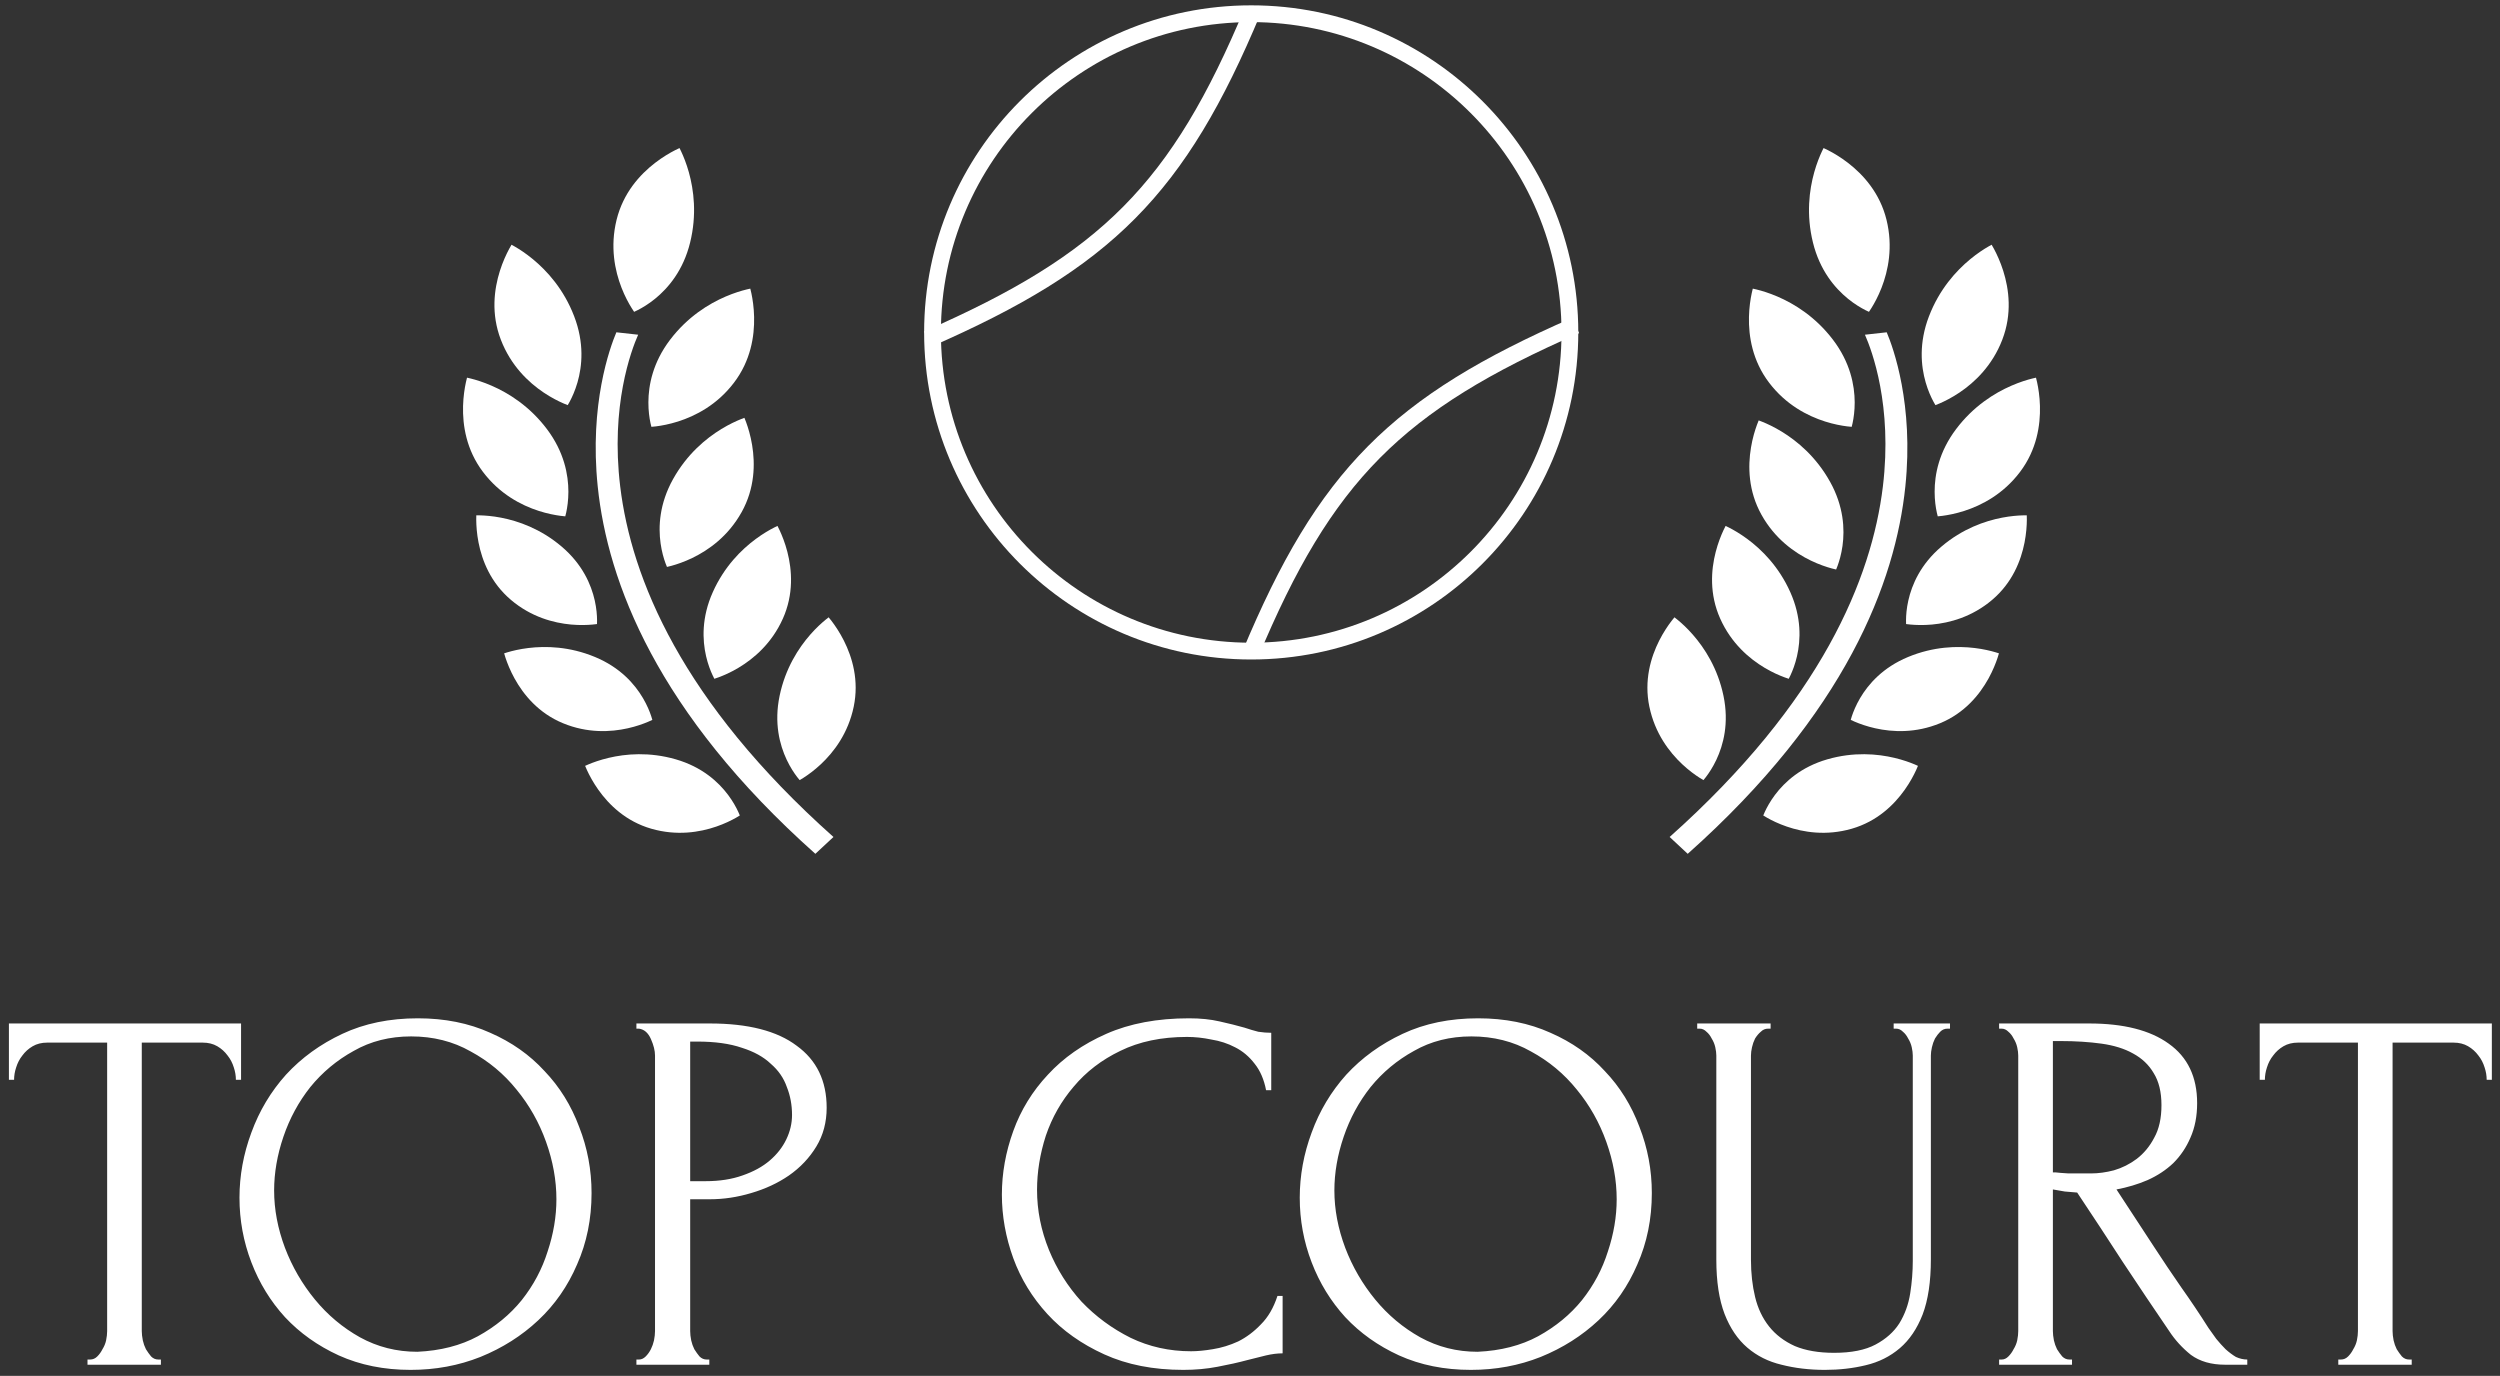
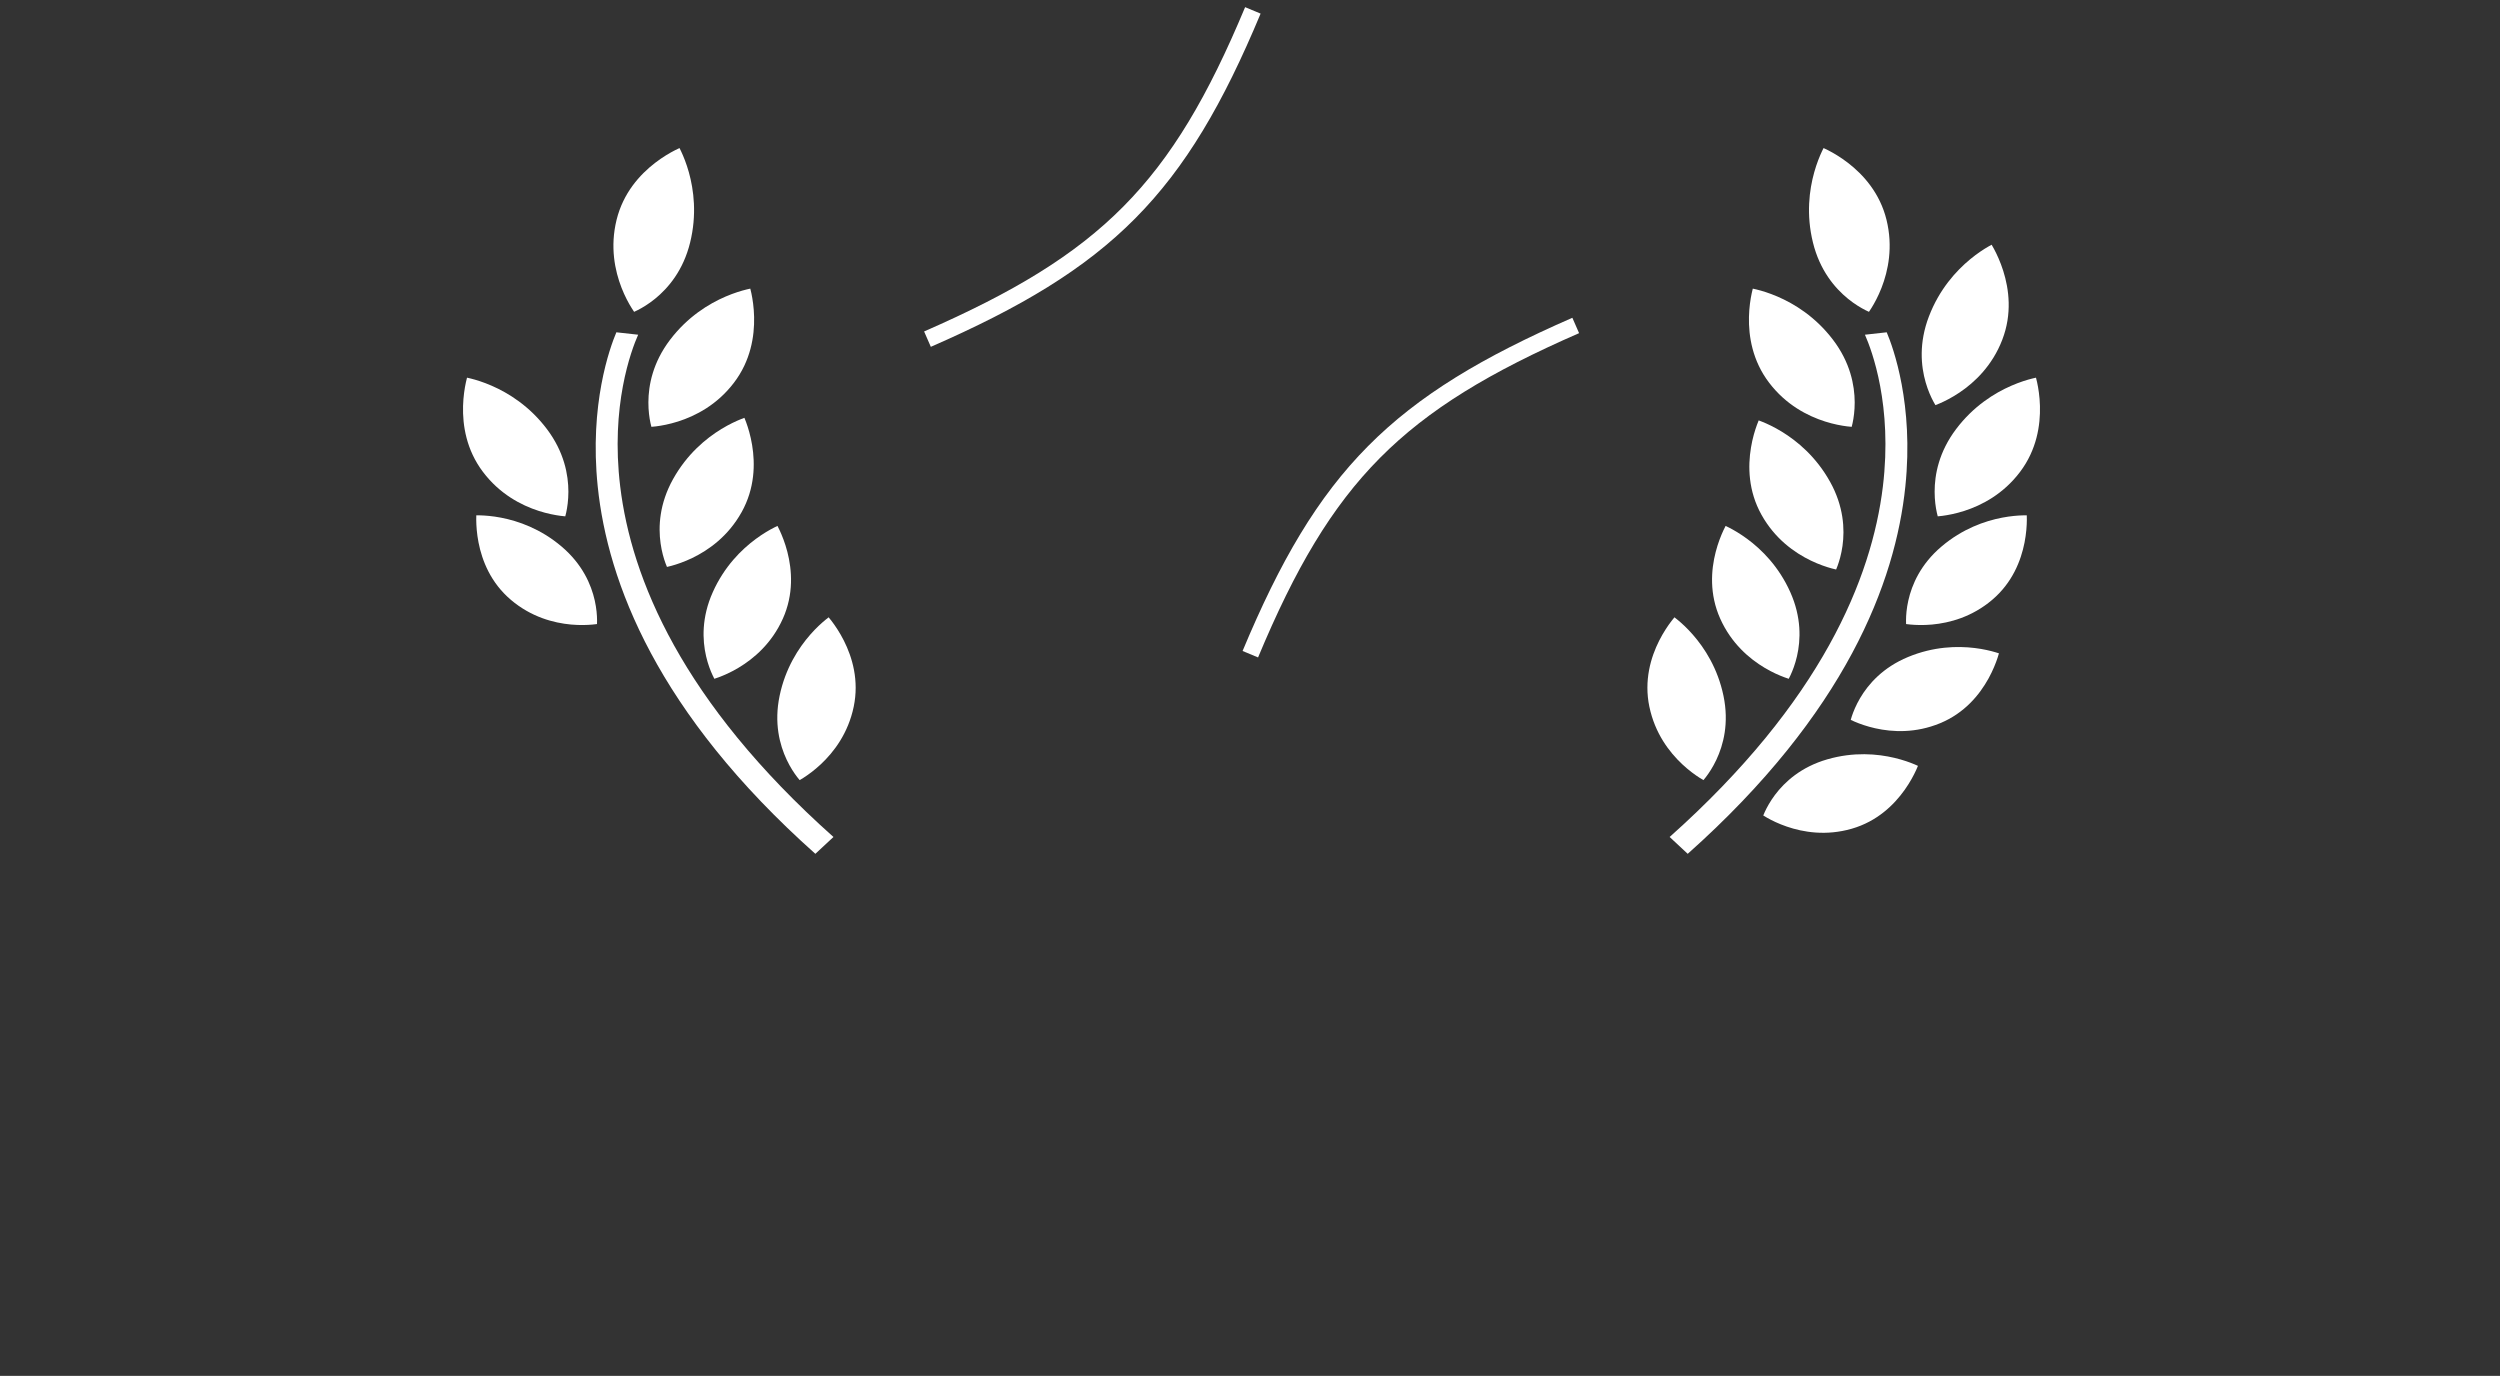
<svg xmlns="http://www.w3.org/2000/svg" width="149" height="82" viewBox="0 0 149 82" fill="none">
  <rect x="0" y="0" width="149" height="82" fill="#333333" stroke="none" />
-   <path d="M9.436 81.028H9.59V81.337H5.215V81.028H5.369C5.533 81.028 5.677 80.967 5.8 80.843C5.924 80.72 6.026 80.576 6.108 80.412C6.211 80.248 6.283 80.073 6.324 79.888C6.365 79.683 6.386 79.498 6.386 79.334V62.14H2.812C2.483 62.14 2.195 62.212 1.949 62.355C1.702 62.499 1.497 62.684 1.332 62.91C1.168 63.115 1.045 63.352 0.963 63.619C0.88 63.865 0.839 64.112 0.839 64.358H0.531V60.999H14.367V64.358H14.059C14.059 64.112 14.017 63.865 13.935 63.619C13.853 63.352 13.73 63.115 13.565 62.91C13.401 62.684 13.196 62.499 12.949 62.355C12.703 62.212 12.415 62.14 12.086 62.14H8.45V79.334C8.45 79.498 8.471 79.683 8.512 79.888C8.553 80.073 8.615 80.248 8.697 80.412C8.8 80.576 8.902 80.72 9.005 80.843C9.128 80.967 9.272 81.028 9.436 81.028ZM24.904 60.691C26.506 60.691 27.944 60.979 29.218 61.554C30.491 62.109 31.57 62.869 32.453 63.834C33.357 64.779 34.045 65.889 34.518 67.162C35.011 68.415 35.257 69.73 35.257 71.106C35.257 72.647 34.97 74.064 34.395 75.359C33.84 76.653 33.069 77.762 32.083 78.686C31.097 79.611 29.947 80.34 28.632 80.874C27.338 81.388 25.951 81.645 24.473 81.645C22.891 81.645 21.463 81.357 20.189 80.782C18.936 80.207 17.868 79.447 16.985 78.502C16.122 77.557 15.454 76.468 14.982 75.236C14.509 74.003 14.273 72.719 14.273 71.384C14.273 70.069 14.509 68.775 14.982 67.501C15.454 66.207 16.142 65.057 17.046 64.05C17.971 63.044 19.09 62.232 20.405 61.616C21.72 60.999 23.219 60.691 24.904 60.691ZM24.873 80.566C26.249 80.504 27.451 80.196 28.478 79.642C29.526 79.067 30.399 78.348 31.097 77.485C31.796 76.602 32.309 75.636 32.638 74.588C32.987 73.541 33.162 72.503 33.162 71.476C33.162 70.346 32.956 69.206 32.545 68.056C32.135 66.906 31.549 65.868 30.789 64.944C30.029 63.999 29.115 63.239 28.047 62.663C26.999 62.068 25.818 61.77 24.503 61.77C23.23 61.77 22.09 62.057 21.083 62.633C20.076 63.187 19.214 63.906 18.494 64.79C17.796 65.673 17.262 66.659 16.892 67.748C16.522 68.836 16.338 69.905 16.338 70.953C16.338 72.082 16.553 73.222 16.985 74.373C17.416 75.503 18.012 76.53 18.772 77.454C19.532 78.378 20.425 79.128 21.453 79.703C22.5 80.279 23.64 80.566 24.873 80.566ZM37.93 60.999H42.306C44.586 60.999 46.311 61.441 47.482 62.325C48.674 63.187 49.269 64.42 49.269 66.022C49.269 66.885 49.064 67.655 48.653 68.333C48.242 69.011 47.698 69.586 47.02 70.059C46.363 70.511 45.613 70.86 44.771 71.106C43.949 71.353 43.127 71.476 42.306 71.476H41.135V79.334C41.135 79.498 41.155 79.683 41.196 79.888C41.237 80.073 41.299 80.248 41.381 80.412C41.484 80.576 41.587 80.72 41.689 80.843C41.812 80.967 41.956 81.028 42.121 81.028H42.275V81.337H37.93V81.028H38.084C38.228 81.028 38.361 80.967 38.485 80.843C38.608 80.72 38.711 80.576 38.793 80.412C38.875 80.248 38.937 80.073 38.978 79.888C39.019 79.683 39.039 79.498 39.039 79.334V62.91C39.039 62.622 38.957 62.294 38.793 61.924C38.629 61.554 38.392 61.349 38.084 61.308H37.93V60.999ZM41.135 62.078V70.398H42.059C42.881 70.398 43.61 70.285 44.247 70.059C44.904 69.833 45.449 69.535 45.88 69.165C46.311 68.795 46.64 68.374 46.866 67.902C47.092 67.429 47.205 66.947 47.205 66.454C47.205 65.858 47.102 65.303 46.897 64.79C46.712 64.256 46.394 63.793 45.941 63.403C45.51 62.992 44.935 62.674 44.216 62.448C43.497 62.201 42.614 62.078 41.566 62.078H41.135ZM70.744 61.801C69.224 61.801 67.899 62.078 66.769 62.633C65.659 63.167 64.735 63.876 63.996 64.759C63.256 65.622 62.702 66.597 62.332 67.686C61.982 68.775 61.808 69.853 61.808 70.921C61.808 72.134 62.044 73.325 62.517 74.496C62.989 75.646 63.636 76.673 64.458 77.577C65.3 78.461 66.276 79.18 67.385 79.734C68.494 80.268 69.696 80.535 70.99 80.535C71.36 80.535 71.791 80.494 72.284 80.412C72.798 80.33 73.301 80.176 73.794 79.95C74.287 79.703 74.739 79.365 75.15 78.933C75.582 78.502 75.91 77.937 76.136 77.238H76.444V80.659C76.136 80.659 75.807 80.7 75.458 80.782C75.13 80.864 74.76 80.957 74.349 81.059C73.815 81.203 73.219 81.337 72.562 81.46C71.925 81.583 71.247 81.645 70.528 81.645C68.741 81.645 67.169 81.337 65.814 80.72C64.458 80.104 63.328 79.303 62.424 78.317C61.52 77.331 60.842 76.222 60.391 74.989C59.938 73.736 59.712 72.472 59.712 71.199C59.712 69.925 59.938 68.662 60.391 67.409C60.842 66.156 61.531 65.036 62.455 64.05C63.379 63.044 64.54 62.232 65.937 61.616C67.334 60.999 68.977 60.691 70.867 60.691C71.545 60.691 72.151 60.753 72.685 60.876C73.24 60.999 73.733 61.123 74.164 61.246C74.472 61.349 74.75 61.431 74.996 61.493C75.263 61.534 75.52 61.554 75.766 61.554V64.975H75.458C75.335 64.338 75.109 63.814 74.78 63.403C74.452 62.972 74.061 62.643 73.609 62.417C73.178 62.191 72.706 62.037 72.192 61.955C71.699 61.852 71.216 61.801 70.744 61.801ZM88.096 60.691C89.698 60.691 91.136 60.979 92.409 61.554C93.683 62.109 94.762 62.869 95.645 63.834C96.549 64.779 97.237 65.889 97.71 67.162C98.202 68.415 98.449 69.73 98.449 71.106C98.449 72.647 98.161 74.064 97.586 75.359C97.032 76.653 96.261 77.762 95.275 78.686C94.289 79.611 93.139 80.34 91.824 80.874C90.53 81.388 89.143 81.645 87.664 81.645C86.082 81.645 84.655 81.357 83.381 80.782C82.128 80.207 81.06 79.447 80.177 78.502C79.314 77.557 78.646 76.468 78.174 75.236C77.701 74.003 77.465 72.719 77.465 71.384C77.465 70.069 77.701 68.775 78.174 67.501C78.646 66.207 79.334 65.057 80.238 64.05C81.163 63.044 82.282 62.232 83.597 61.616C84.912 60.999 86.411 60.691 88.096 60.691ZM88.065 80.566C89.441 80.504 90.643 80.196 91.67 79.642C92.718 79.067 93.591 78.348 94.289 77.485C94.988 76.602 95.501 75.636 95.83 74.588C96.179 73.541 96.354 72.503 96.354 71.476C96.354 70.346 96.148 69.206 95.737 68.056C95.327 66.906 94.741 65.868 93.981 64.944C93.221 63.999 92.307 63.239 91.239 62.663C90.191 62.068 89.01 61.77 87.695 61.77C86.421 61.77 85.281 62.057 84.275 62.633C83.268 63.187 82.405 63.906 81.686 64.79C80.988 65.673 80.454 66.659 80.084 67.748C79.714 68.836 79.529 69.905 79.529 70.953C79.529 72.082 79.745 73.222 80.177 74.373C80.608 75.503 81.204 76.53 81.964 77.454C82.724 78.378 83.617 79.128 84.645 79.703C85.692 80.279 86.832 80.566 88.065 80.566ZM101.153 60.999H105.528V61.308H105.374C105.21 61.308 105.066 61.369 104.943 61.493C104.82 61.595 104.707 61.729 104.604 61.893C104.522 62.057 104.46 62.232 104.419 62.417C104.378 62.602 104.357 62.766 104.357 62.91V75.082C104.357 75.883 104.44 76.622 104.604 77.3C104.768 77.978 105.045 78.563 105.436 79.056C105.826 79.549 106.34 79.94 106.976 80.227C107.613 80.494 108.394 80.628 109.318 80.628C110.345 80.628 111.167 80.463 111.783 80.135C112.4 79.806 112.872 79.385 113.201 78.871C113.529 78.337 113.745 77.742 113.848 77.084C113.951 76.427 114.002 75.78 114.002 75.143V62.91C114.002 62.766 113.981 62.602 113.94 62.417C113.899 62.232 113.827 62.057 113.725 61.893C113.642 61.729 113.54 61.595 113.416 61.493C113.293 61.369 113.16 61.308 113.016 61.308H112.862V60.999H116.22V61.308H116.066C115.902 61.308 115.758 61.369 115.635 61.493C115.532 61.595 115.43 61.729 115.327 61.893C115.245 62.057 115.183 62.232 115.142 62.417C115.101 62.602 115.08 62.766 115.08 62.91V75.05C115.08 76.386 114.916 77.485 114.587 78.348C114.259 79.19 113.807 79.858 113.232 80.35C112.656 80.843 111.978 81.183 111.198 81.367C110.438 81.552 109.626 81.645 108.764 81.645C107.839 81.645 106.976 81.542 106.175 81.337C105.395 81.152 104.717 80.813 104.142 80.32C103.566 79.827 103.114 79.159 102.786 78.317C102.457 77.454 102.293 76.376 102.293 75.082V62.91C102.293 62.766 102.272 62.602 102.231 62.417C102.19 62.232 102.118 62.057 102.015 61.893C101.933 61.729 101.831 61.595 101.707 61.493C101.584 61.369 101.451 61.308 101.307 61.308H101.153V60.999ZM123.338 81.028H123.492V81.337H119.147V81.028H119.301C119.445 81.028 119.579 80.967 119.702 80.843C119.825 80.72 119.928 80.576 120.01 80.412C120.113 80.248 120.185 80.073 120.226 79.888C120.267 79.683 120.287 79.498 120.287 79.334V62.91C120.287 62.766 120.267 62.602 120.226 62.417C120.185 62.232 120.113 62.057 120.01 61.893C119.928 61.729 119.825 61.595 119.702 61.493C119.579 61.369 119.445 61.308 119.301 61.308H119.147V60.999H124.509C126.563 60.999 128.145 61.4 129.254 62.201C130.384 63.003 130.949 64.184 130.949 65.745C130.949 66.525 130.815 67.214 130.548 67.809C130.302 68.385 129.963 68.888 129.531 69.319C129.1 69.73 128.587 70.069 127.991 70.336C127.416 70.583 126.799 70.767 126.142 70.891L128.36 74.28C128.895 75.102 129.439 75.913 129.994 76.714C130.548 77.495 131.093 78.306 131.627 79.149C131.771 79.354 131.925 79.57 132.089 79.796C132.274 80.022 132.459 80.227 132.644 80.412C132.849 80.597 133.055 80.751 133.26 80.874C133.486 80.977 133.712 81.028 133.938 81.028V81.337H132.613C131.791 81.337 131.113 81.141 130.579 80.751C130.066 80.34 129.634 79.868 129.285 79.334C128.36 77.978 127.436 76.602 126.512 75.205C125.608 73.808 124.704 72.431 123.8 71.076C123.574 71.055 123.328 71.034 123.061 71.014C122.814 70.973 122.578 70.932 122.352 70.891V79.334C122.352 79.498 122.373 79.683 122.413 79.888C122.455 80.073 122.516 80.248 122.598 80.412C122.701 80.576 122.804 80.72 122.907 80.843C123.03 80.967 123.174 81.028 123.338 81.028ZM122.352 62.047V69.874H122.506C122.67 69.894 122.927 69.915 123.276 69.936C123.646 69.936 124.098 69.936 124.632 69.936C125.064 69.936 125.515 69.874 125.988 69.751C126.481 69.607 126.933 69.381 127.344 69.073C127.775 68.744 128.124 68.323 128.391 67.809C128.679 67.296 128.823 66.649 128.823 65.868C128.823 65.088 128.669 64.451 128.36 63.958C128.073 63.465 127.662 63.075 127.128 62.787C126.615 62.499 125.988 62.304 125.248 62.201C124.509 62.099 123.697 62.047 122.814 62.047H122.352ZM143.584 81.028H143.738V81.337H139.362V81.028H139.516C139.681 81.028 139.824 80.967 139.948 80.843C140.071 80.72 140.174 80.576 140.256 80.412C140.358 80.248 140.43 80.073 140.471 79.888C140.513 79.683 140.533 79.498 140.533 79.334V62.14H136.959C136.63 62.14 136.342 62.212 136.096 62.355C135.849 62.499 135.644 62.684 135.48 62.91C135.315 63.115 135.192 63.352 135.11 63.619C135.028 63.865 134.987 64.112 134.987 64.358H134.678V60.999H148.514V64.358H148.206C148.206 64.112 148.165 63.865 148.082 63.619C148 63.352 147.877 63.115 147.713 62.91C147.548 62.684 147.343 62.499 147.096 62.355C146.85 62.212 146.562 62.14 146.234 62.14H142.598V79.334C142.598 79.498 142.618 79.683 142.659 79.888C142.7 80.073 142.762 80.248 142.844 80.412C142.947 80.576 143.05 80.72 143.152 80.843C143.276 80.967 143.419 81.028 143.584 81.028Z" fill="white" />
  <path d="M109.245 20.248L109.245 20.248C108.205 18.88 106.941 18.106 105.935 17.674C105.432 17.458 104.996 17.328 104.686 17.252C104.603 17.231 104.53 17.215 104.466 17.202C104.446 17.279 104.424 17.374 104.401 17.482C104.328 17.828 104.251 18.318 104.238 18.89C104.212 20.038 104.441 21.499 105.44 22.811L105.44 22.811C106.444 24.13 107.731 24.79 108.775 25.122C109.296 25.287 109.754 25.37 110.081 25.411C110.19 25.425 110.284 25.433 110.361 25.439C110.378 25.375 110.397 25.297 110.416 25.207C110.479 24.911 110.541 24.487 110.54 23.977C110.536 22.96 110.277 21.604 109.245 20.248Z" fill="white" />
  <path d="M109.068 28.706L109.067 28.706C108.241 27.222 107.113 26.288 106.189 25.724C105.727 25.442 105.317 25.253 105.025 25.136C104.947 25.104 104.877 25.078 104.817 25.056C104.787 25.13 104.751 25.219 104.714 25.322C104.594 25.65 104.45 26.118 104.358 26.677C104.172 27.796 104.191 29.258 104.985 30.682L104.985 30.682C105.783 32.113 106.95 32.94 107.925 33.41C108.412 33.645 108.849 33.79 109.163 33.876C109.268 33.905 109.359 33.927 109.433 33.943C109.459 33.883 109.488 33.809 109.52 33.723C109.622 33.443 109.743 33.036 109.813 32.537C109.952 31.541 109.888 30.177 109.068 28.706Z" fill="white" />
  <path d="M106.7 35.289L106.7 35.289C106.017 33.763 104.991 32.75 104.133 32.118C103.704 31.802 103.319 31.582 103.043 31.441C102.969 31.404 102.903 31.372 102.846 31.345C102.809 31.415 102.767 31.499 102.721 31.597C102.576 31.908 102.395 32.355 102.256 32.895C101.977 33.977 101.87 35.411 102.527 36.876L102.527 36.876C103.186 38.347 104.26 39.258 105.175 39.803C105.633 40.076 106.049 40.255 106.349 40.366C106.449 40.404 106.537 40.433 106.608 40.456C106.639 40.398 106.674 40.328 106.712 40.247C106.837 39.981 106.99 39.593 107.101 39.109C107.323 38.145 107.377 36.802 106.7 35.289Z" fill="white" />
  <path d="M102.719 41.468L102.719 41.468C102.378 39.831 101.592 38.622 100.889 37.821C100.538 37.421 100.209 37.124 99.969 36.928C99.905 36.875 99.847 36.83 99.797 36.792C99.747 36.852 99.687 36.925 99.622 37.01C99.413 37.284 99.141 37.682 98.889 38.179C98.386 39.176 97.975 40.555 98.303 42.126L98.304 42.126C98.633 43.705 99.487 44.824 100.265 45.552C100.654 45.916 101.021 46.18 101.291 46.353C101.381 46.411 101.46 46.458 101.525 46.495C101.567 46.446 101.616 46.385 101.671 46.314C101.85 46.081 102.082 45.734 102.294 45.286C102.717 44.391 103.058 43.091 102.719 41.468Z" fill="white" />
  <path d="M108.052 14.456V14.456C107.641 12.787 107.833 11.318 108.129 10.264C108.277 9.737 108.45 9.315 108.585 9.027C108.621 8.949 108.655 8.882 108.684 8.824C108.758 8.858 108.845 8.899 108.944 8.949C109.259 9.11 109.688 9.358 110.142 9.708C111.05 10.408 112.044 11.504 112.437 13.105V13.106C112.832 14.715 112.538 16.132 112.14 17.152C111.941 17.662 111.717 18.07 111.544 18.349C111.486 18.443 111.434 18.522 111.39 18.586C111.329 18.558 111.257 18.524 111.174 18.482C110.905 18.345 110.536 18.127 110.14 17.806C109.351 17.164 108.459 16.11 108.052 14.456Z" fill="white" />
  <path d="M114.967 18.85L114.968 18.849C115.583 17.245 116.579 16.148 117.423 15.451C117.845 15.103 118.228 14.855 118.504 14.696C118.578 14.653 118.644 14.617 118.701 14.586C118.742 14.655 118.79 14.739 118.843 14.837C119.009 15.149 119.22 15.597 119.393 16.143C119.739 17.238 119.93 18.704 119.338 20.243L119.338 20.244C118.744 21.791 117.694 22.786 116.785 23.396C116.331 23.701 115.914 23.909 115.612 24.04C115.511 24.084 115.423 24.119 115.351 24.146C115.317 24.089 115.277 24.019 115.233 23.938C115.09 23.672 114.911 23.282 114.77 22.792C114.488 21.814 114.357 20.44 114.967 18.85Z" fill="white" />
  <path d="M116.581 25.577L116.581 25.577C117.615 24.204 118.875 23.424 119.879 22.988C120.381 22.769 120.817 22.637 121.126 22.56C121.209 22.539 121.282 22.522 121.345 22.509C121.366 22.586 121.389 22.68 121.412 22.789C121.487 23.134 121.566 23.624 121.581 24.197C121.612 25.343 121.391 26.806 120.398 28.122L120.398 28.122C119.4 29.446 118.116 30.113 117.074 30.449C116.553 30.617 116.096 30.701 115.769 30.744C115.66 30.758 115.566 30.767 115.489 30.774C115.472 30.709 115.452 30.631 115.433 30.541C115.369 30.246 115.304 29.822 115.304 29.312C115.302 28.295 115.555 26.938 116.581 25.577Z" fill="white" />
  <path d="M115.71 32.576L115.71 32.576C116.962 31.512 118.3 31.049 119.328 30.852C119.842 30.754 120.276 30.722 120.581 30.715C120.662 30.713 120.735 30.712 120.796 30.713C120.799 30.79 120.801 30.882 120.8 30.988C120.797 31.326 120.768 31.799 120.662 32.337C120.451 33.413 119.938 34.73 118.736 35.749L118.736 35.75C117.528 36.775 116.191 37.127 115.148 37.223C114.628 37.27 114.183 37.253 113.87 37.224C113.765 37.215 113.675 37.204 113.602 37.194C113.6 37.13 113.598 37.053 113.599 36.965C113.601 36.676 113.629 36.267 113.736 35.792C113.948 34.843 114.468 33.63 115.71 32.576Z" fill="white" />
  <path d="M113.724 39.155L113.725 39.155C115.242 38.526 116.658 38.495 117.697 38.622C118.216 38.686 118.639 38.788 118.931 38.875C119.01 38.898 119.078 38.92 119.137 38.939C119.116 39.013 119.089 39.102 119.056 39.203C118.95 39.523 118.777 39.964 118.512 40.444C117.982 41.404 117.09 42.5 115.633 43.103L115.633 43.103C114.169 43.709 112.788 43.635 111.767 43.406C111.257 43.292 110.839 43.14 110.549 43.016C110.452 42.975 110.37 42.937 110.304 42.905C110.321 42.844 110.343 42.77 110.37 42.686C110.461 42.412 110.614 42.032 110.86 41.611C111.353 40.773 112.22 39.778 113.724 39.155Z" fill="white" />
  <path d="M108.908 45.256L108.908 45.256C110.486 44.8 111.896 44.928 112.915 45.17C113.424 45.291 113.833 45.44 114.113 45.558C114.189 45.59 114.254 45.619 114.31 45.645C114.281 45.717 114.245 45.802 114.201 45.898C114.06 46.205 113.839 46.624 113.522 47.071C112.888 47.966 111.879 48.956 110.364 49.392L110.364 49.392C108.842 49.832 107.478 49.604 106.489 49.263C105.994 49.093 105.595 48.895 105.322 48.74C105.23 48.688 105.153 48.641 105.09 48.602C105.114 48.543 105.144 48.472 105.181 48.392C105.301 48.13 105.496 47.768 105.787 47.378C106.37 46.6 107.343 45.708 108.908 45.256Z" fill="white" />
  <path d="M111.15 19.949L112.448 19.805C112.839 20.728 114.066 24.101 113.559 28.992C112.969 34.689 110.023 42.482 100.588 50.888L99.51 49.884C108.571 41.809 111.557 34.45 112.219 29.002C112.804 24.181 111.565 20.886 111.15 19.949Z" fill="white" />
  <path d="M39.938 20.248L39.939 20.248C40.979 18.88 42.242 18.106 43.248 17.674C43.751 17.458 44.188 17.328 44.497 17.252C44.58 17.231 44.654 17.215 44.717 17.202C44.737 17.279 44.76 17.374 44.783 17.482C44.856 17.828 44.932 18.318 44.945 18.89C44.971 20.038 44.743 21.499 43.743 22.811L43.743 22.811C42.74 24.13 41.453 24.79 40.409 25.122C39.887 25.287 39.429 25.37 39.103 25.411C38.994 25.425 38.899 25.433 38.823 25.439C38.806 25.375 38.786 25.297 38.767 25.207C38.705 24.911 38.642 24.487 38.644 23.977C38.647 22.96 38.907 21.604 39.938 20.248Z" fill="white" />
  <path d="M40.116 28.552L40.116 28.552C40.943 27.068 42.071 26.133 42.995 25.569C43.457 25.288 43.866 25.099 44.158 24.982C44.237 24.95 44.306 24.924 44.367 24.902C44.397 24.975 44.432 25.064 44.47 25.167C44.59 25.495 44.733 25.964 44.826 26.523C45.012 27.642 44.993 29.104 44.199 30.528L44.198 30.528C43.401 31.959 42.234 32.786 41.259 33.256C40.771 33.491 40.334 33.636 40.021 33.722C39.916 33.751 39.825 33.773 39.751 33.789C39.725 33.728 39.695 33.655 39.664 33.569C39.561 33.289 39.441 32.882 39.371 32.383C39.232 31.387 39.296 30.023 40.116 28.552Z" fill="white" />
  <path d="M42.484 35.289L42.484 35.289C43.167 33.763 44.193 32.75 45.051 32.118C45.479 31.802 45.864 31.582 46.141 31.441C46.215 31.404 46.281 31.372 46.338 31.345C46.374 31.415 46.416 31.499 46.462 31.597C46.608 31.908 46.789 32.355 46.928 32.895C47.206 33.977 47.313 35.411 46.657 36.876L46.656 36.876C45.997 38.347 44.924 39.258 44.008 39.803C43.551 40.076 43.135 40.255 42.835 40.366C42.734 40.404 42.647 40.433 42.575 40.456C42.545 40.398 42.51 40.328 42.472 40.247C42.347 39.981 42.194 39.593 42.082 39.109C41.861 38.145 41.806 36.802 42.484 35.289Z" fill="white" />
  <path d="M46.465 41.468L46.465 41.468C46.806 39.831 47.592 38.622 48.294 37.821C48.645 37.421 48.975 37.124 49.215 36.928C49.279 36.875 49.337 36.83 49.387 36.792C49.437 36.852 49.496 36.925 49.562 37.01C49.771 37.284 50.043 37.682 50.294 38.179C50.797 39.176 51.209 40.555 50.88 42.126L50.88 42.126C50.551 43.705 49.697 44.824 48.919 45.552C48.53 45.916 48.162 46.18 47.893 46.353C47.803 46.411 47.724 46.458 47.659 46.495C47.617 46.446 47.567 46.385 47.513 46.314C47.334 46.081 47.101 45.734 46.889 45.286C46.466 44.391 46.126 43.091 46.465 41.468Z" fill="white" />
  <path d="M41.131 14.456V14.456C41.542 12.787 41.35 11.318 41.055 10.264C40.907 9.737 40.734 9.315 40.598 9.027C40.562 8.949 40.529 8.882 40.499 8.824C40.426 8.858 40.339 8.899 40.24 8.949C39.925 9.11 39.496 9.358 39.042 9.708C38.133 10.408 37.14 11.504 36.747 13.105V13.106C36.352 14.715 36.646 16.132 37.044 17.152C37.243 17.662 37.466 18.07 37.64 18.349C37.697 18.443 37.75 18.522 37.793 18.586C37.854 18.558 37.927 18.524 38.009 18.482C38.278 18.345 38.648 18.127 39.043 17.806C39.833 17.164 40.725 16.11 41.131 14.456Z" fill="white" />
-   <path d="M34.22 18.85L34.22 18.849C33.605 17.245 32.609 16.148 31.764 15.451C31.342 15.103 30.959 14.855 30.683 14.696C30.61 14.653 30.544 14.617 30.486 14.586C30.445 14.655 30.397 14.739 30.345 14.837C30.178 15.149 29.967 15.597 29.794 16.143C29.448 17.238 29.258 18.704 29.849 20.243L29.849 20.244C30.443 21.791 31.494 22.786 32.403 23.396C32.857 23.701 33.274 23.909 33.575 24.04C33.676 24.084 33.764 24.119 33.836 24.146C33.871 24.089 33.911 24.019 33.955 23.938C34.097 23.672 34.276 23.282 34.418 22.792C34.7 21.814 34.831 20.44 34.22 18.85Z" fill="white" />
  <path d="M32.599 25.577L32.599 25.577C31.565 24.204 30.305 23.424 29.301 22.988C28.799 22.769 28.363 22.637 28.054 22.56C27.971 22.539 27.898 22.522 27.834 22.509C27.814 22.586 27.791 22.68 27.767 22.789C27.693 23.134 27.614 23.624 27.598 24.197C27.567 25.343 27.789 26.806 28.782 28.122L28.782 28.122C29.779 29.446 31.064 30.113 32.106 30.449C32.626 30.617 33.084 30.701 33.41 30.744C33.52 30.758 33.614 30.767 33.69 30.774C33.708 30.709 33.727 30.631 33.747 30.541C33.811 30.246 33.875 29.822 33.876 29.312C33.877 28.295 33.624 26.938 32.599 25.577Z" fill="white" />
  <path d="M33.474 32.576L33.474 32.576C32.222 31.512 30.883 31.049 29.855 30.852C29.342 30.754 28.907 30.722 28.603 30.715C28.521 30.713 28.449 30.712 28.387 30.713C28.385 30.79 28.383 30.882 28.384 30.988C28.387 31.326 28.416 31.799 28.521 32.337C28.732 33.413 29.245 34.73 30.448 35.749L30.448 35.75C31.655 36.775 32.993 37.127 34.035 37.223C34.556 37.27 35.001 37.253 35.314 37.224C35.419 37.215 35.508 37.204 35.581 37.194C35.584 37.13 35.586 37.053 35.585 36.965C35.583 36.676 35.554 36.267 35.448 35.792C35.236 34.843 34.715 33.63 33.474 32.576Z" fill="white" />
-   <path d="M35.459 39.155L35.459 39.155C33.942 38.526 32.526 38.495 31.487 38.622C30.968 38.686 30.544 38.788 30.252 38.875C30.174 38.898 30.105 38.92 30.047 38.939C30.067 39.013 30.094 39.102 30.127 39.203C30.234 39.523 30.406 39.964 30.671 40.444C31.202 41.404 32.094 42.5 33.55 43.103L33.551 43.103C35.014 43.709 36.395 43.635 37.417 43.406C37.927 43.292 38.345 43.14 38.634 43.016C38.731 42.975 38.813 42.937 38.88 42.905C38.863 42.844 38.841 42.77 38.813 42.686C38.723 42.412 38.57 42.032 38.323 41.611C37.831 40.773 36.964 39.778 35.459 39.155Z" fill="white" />
-   <path d="M40.276 45.256L40.276 45.256C38.698 44.8 37.287 44.928 36.269 45.17C35.76 45.291 35.351 45.44 35.07 45.558C34.995 45.59 34.929 45.619 34.873 45.645C34.902 45.717 34.939 45.802 34.983 45.898C35.124 46.205 35.345 46.624 35.661 47.071C36.296 47.966 37.304 48.956 38.819 49.392L38.819 49.392C40.341 49.832 41.706 49.604 42.695 49.263C43.19 49.093 43.588 48.895 43.862 48.74C43.953 48.688 44.031 48.641 44.093 48.602C44.069 48.543 44.04 48.472 44.003 48.392C43.882 48.13 43.688 47.768 43.396 47.378C42.813 46.6 41.841 45.708 40.276 45.256Z" fill="white" />
  <path d="M38.034 19.949L36.735 19.805C36.345 20.728 35.118 24.101 35.624 28.992C36.214 34.689 39.16 42.482 48.595 50.888L49.674 49.884C40.612 41.809 37.626 34.45 36.965 29.002C36.38 24.181 37.619 20.886 38.034 19.949Z" fill="white" />
-   <path d="M74.572 38.806C85.062 38.806 93.566 30.302 93.566 19.812C93.566 9.322 85.062 0.818 74.572 0.818C64.082 0.818 55.578 9.322 55.578 19.812C55.578 30.302 64.082 38.806 74.572 38.806Z" stroke="white" stroke-width="1" />
  <path d="M74.671 0.619C70.22 11.281 65.933 15.556 55.277 20.213" stroke="white" stroke-width="1" />
  <path d="M74.519 38.991C78.97 28.329 83.257 24.054 93.913 19.398" stroke="white" stroke-width="1" />
</svg>